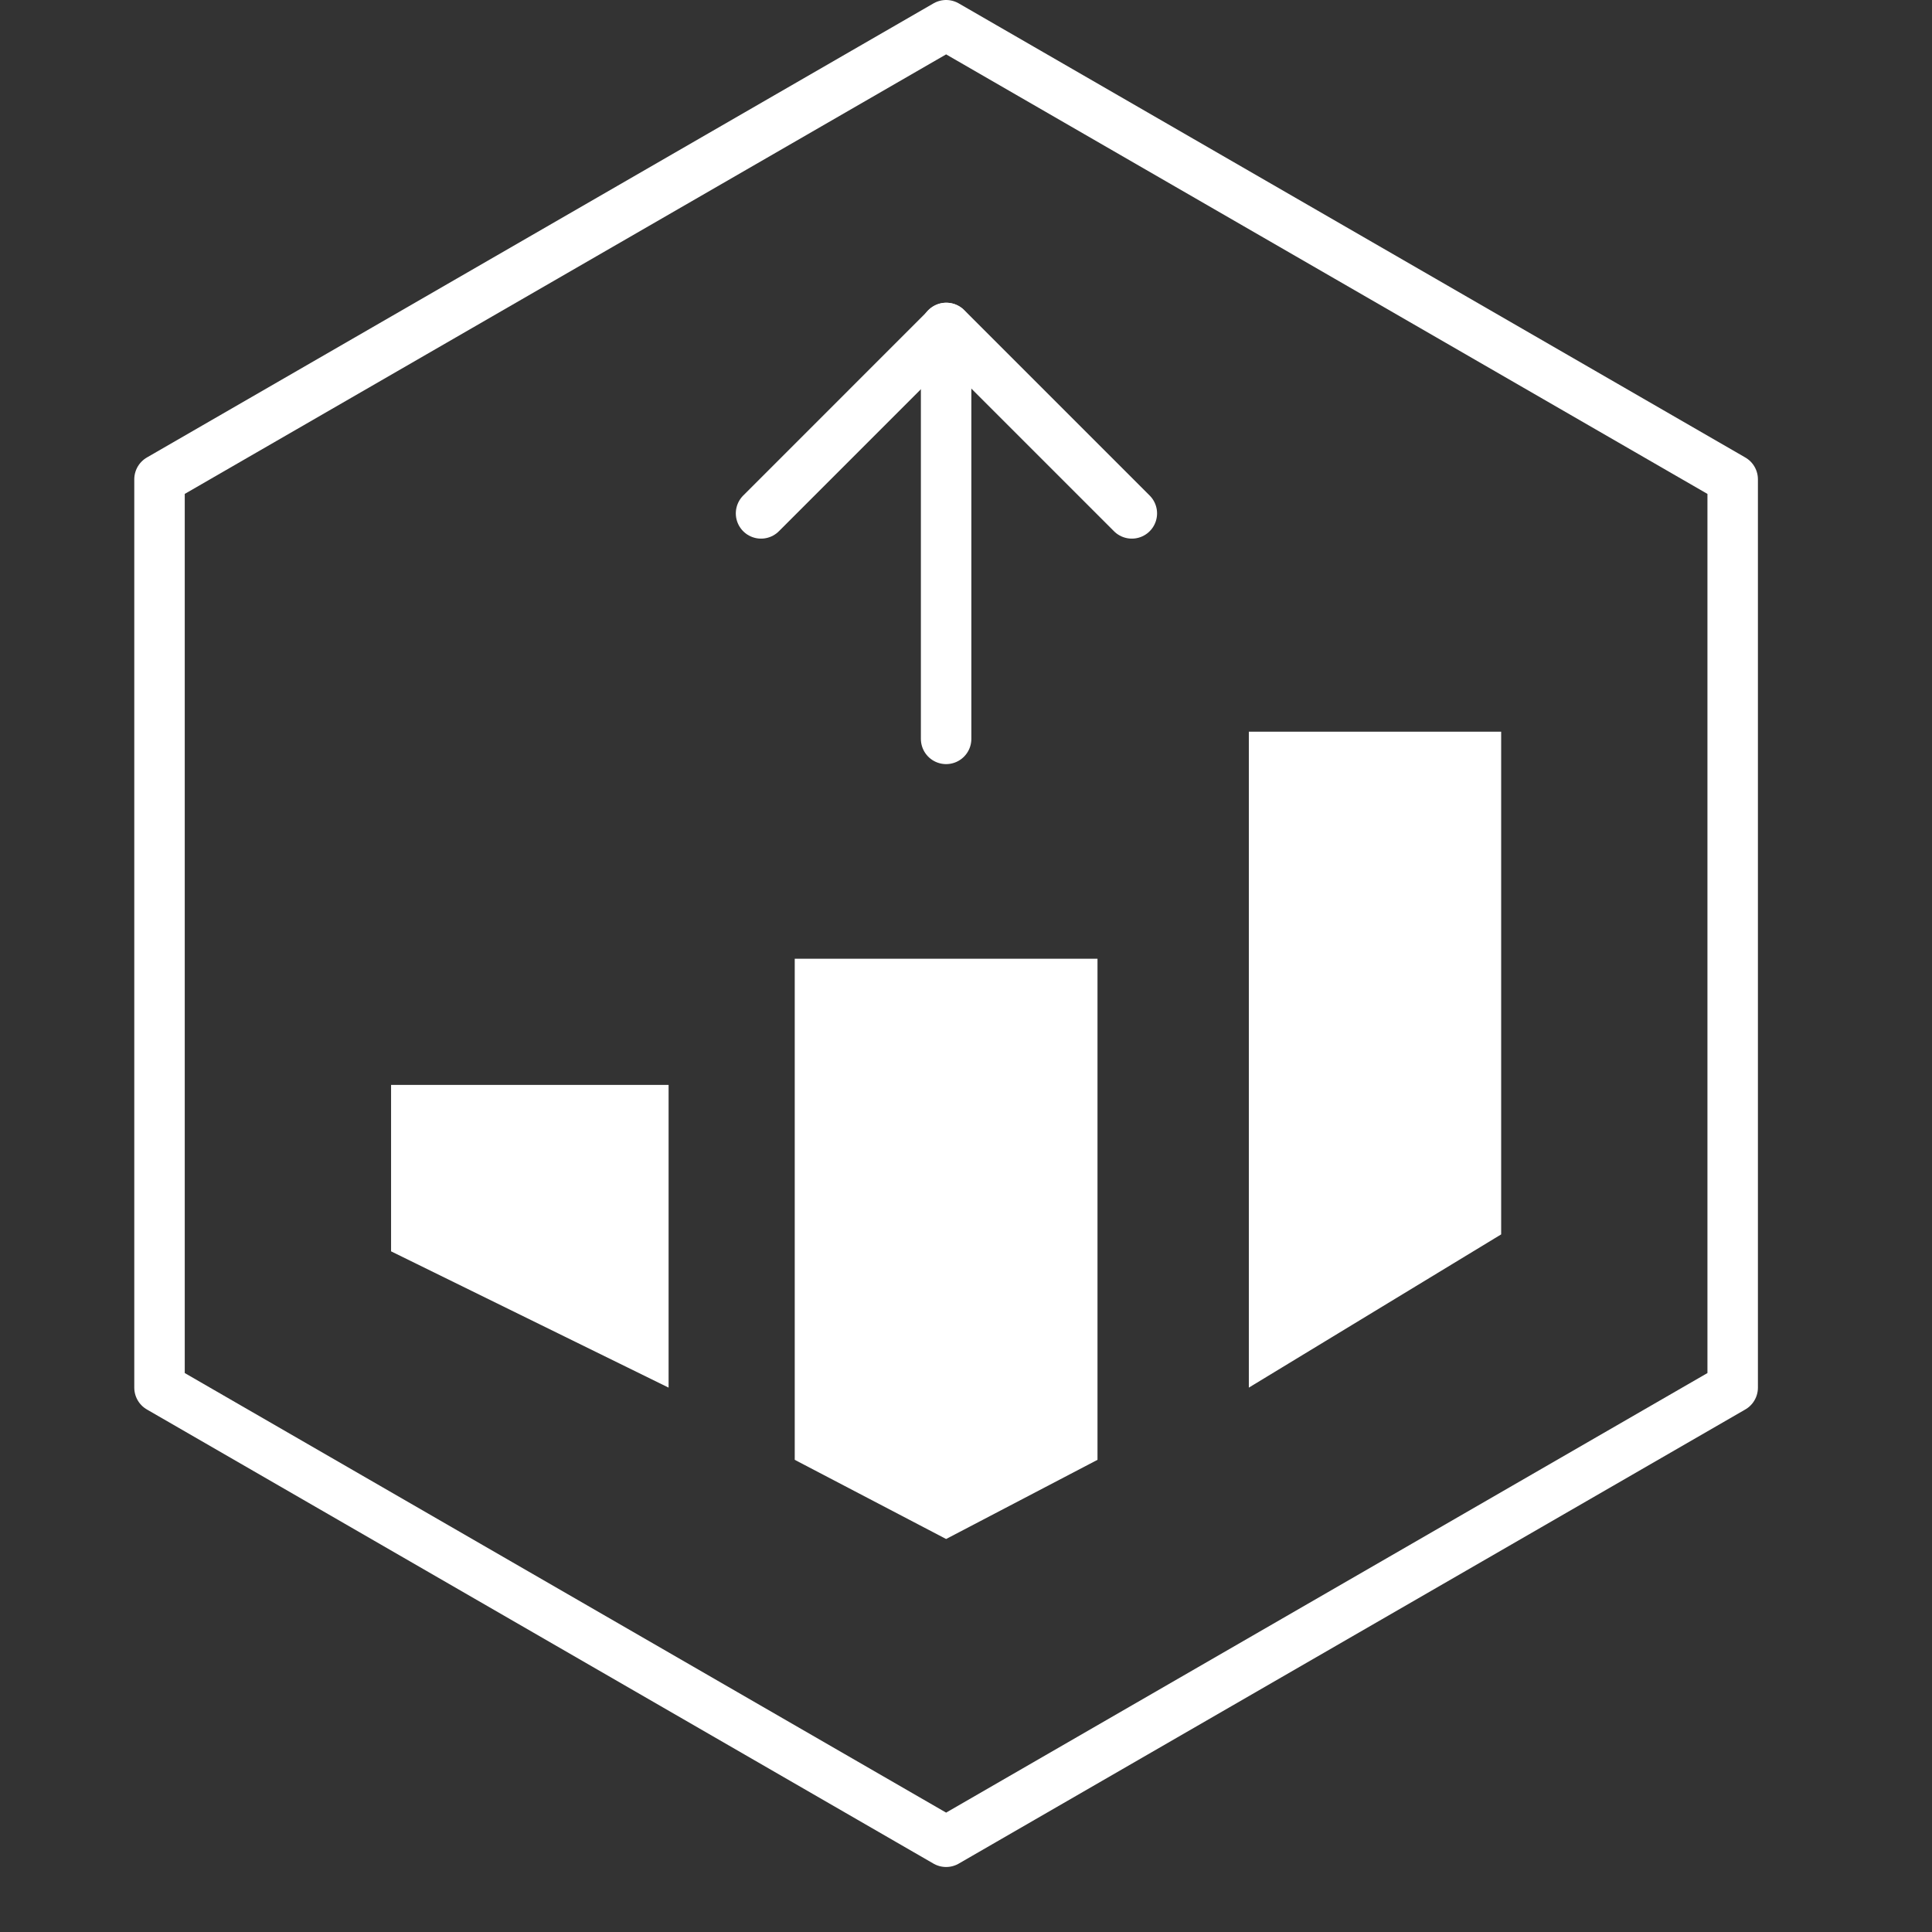
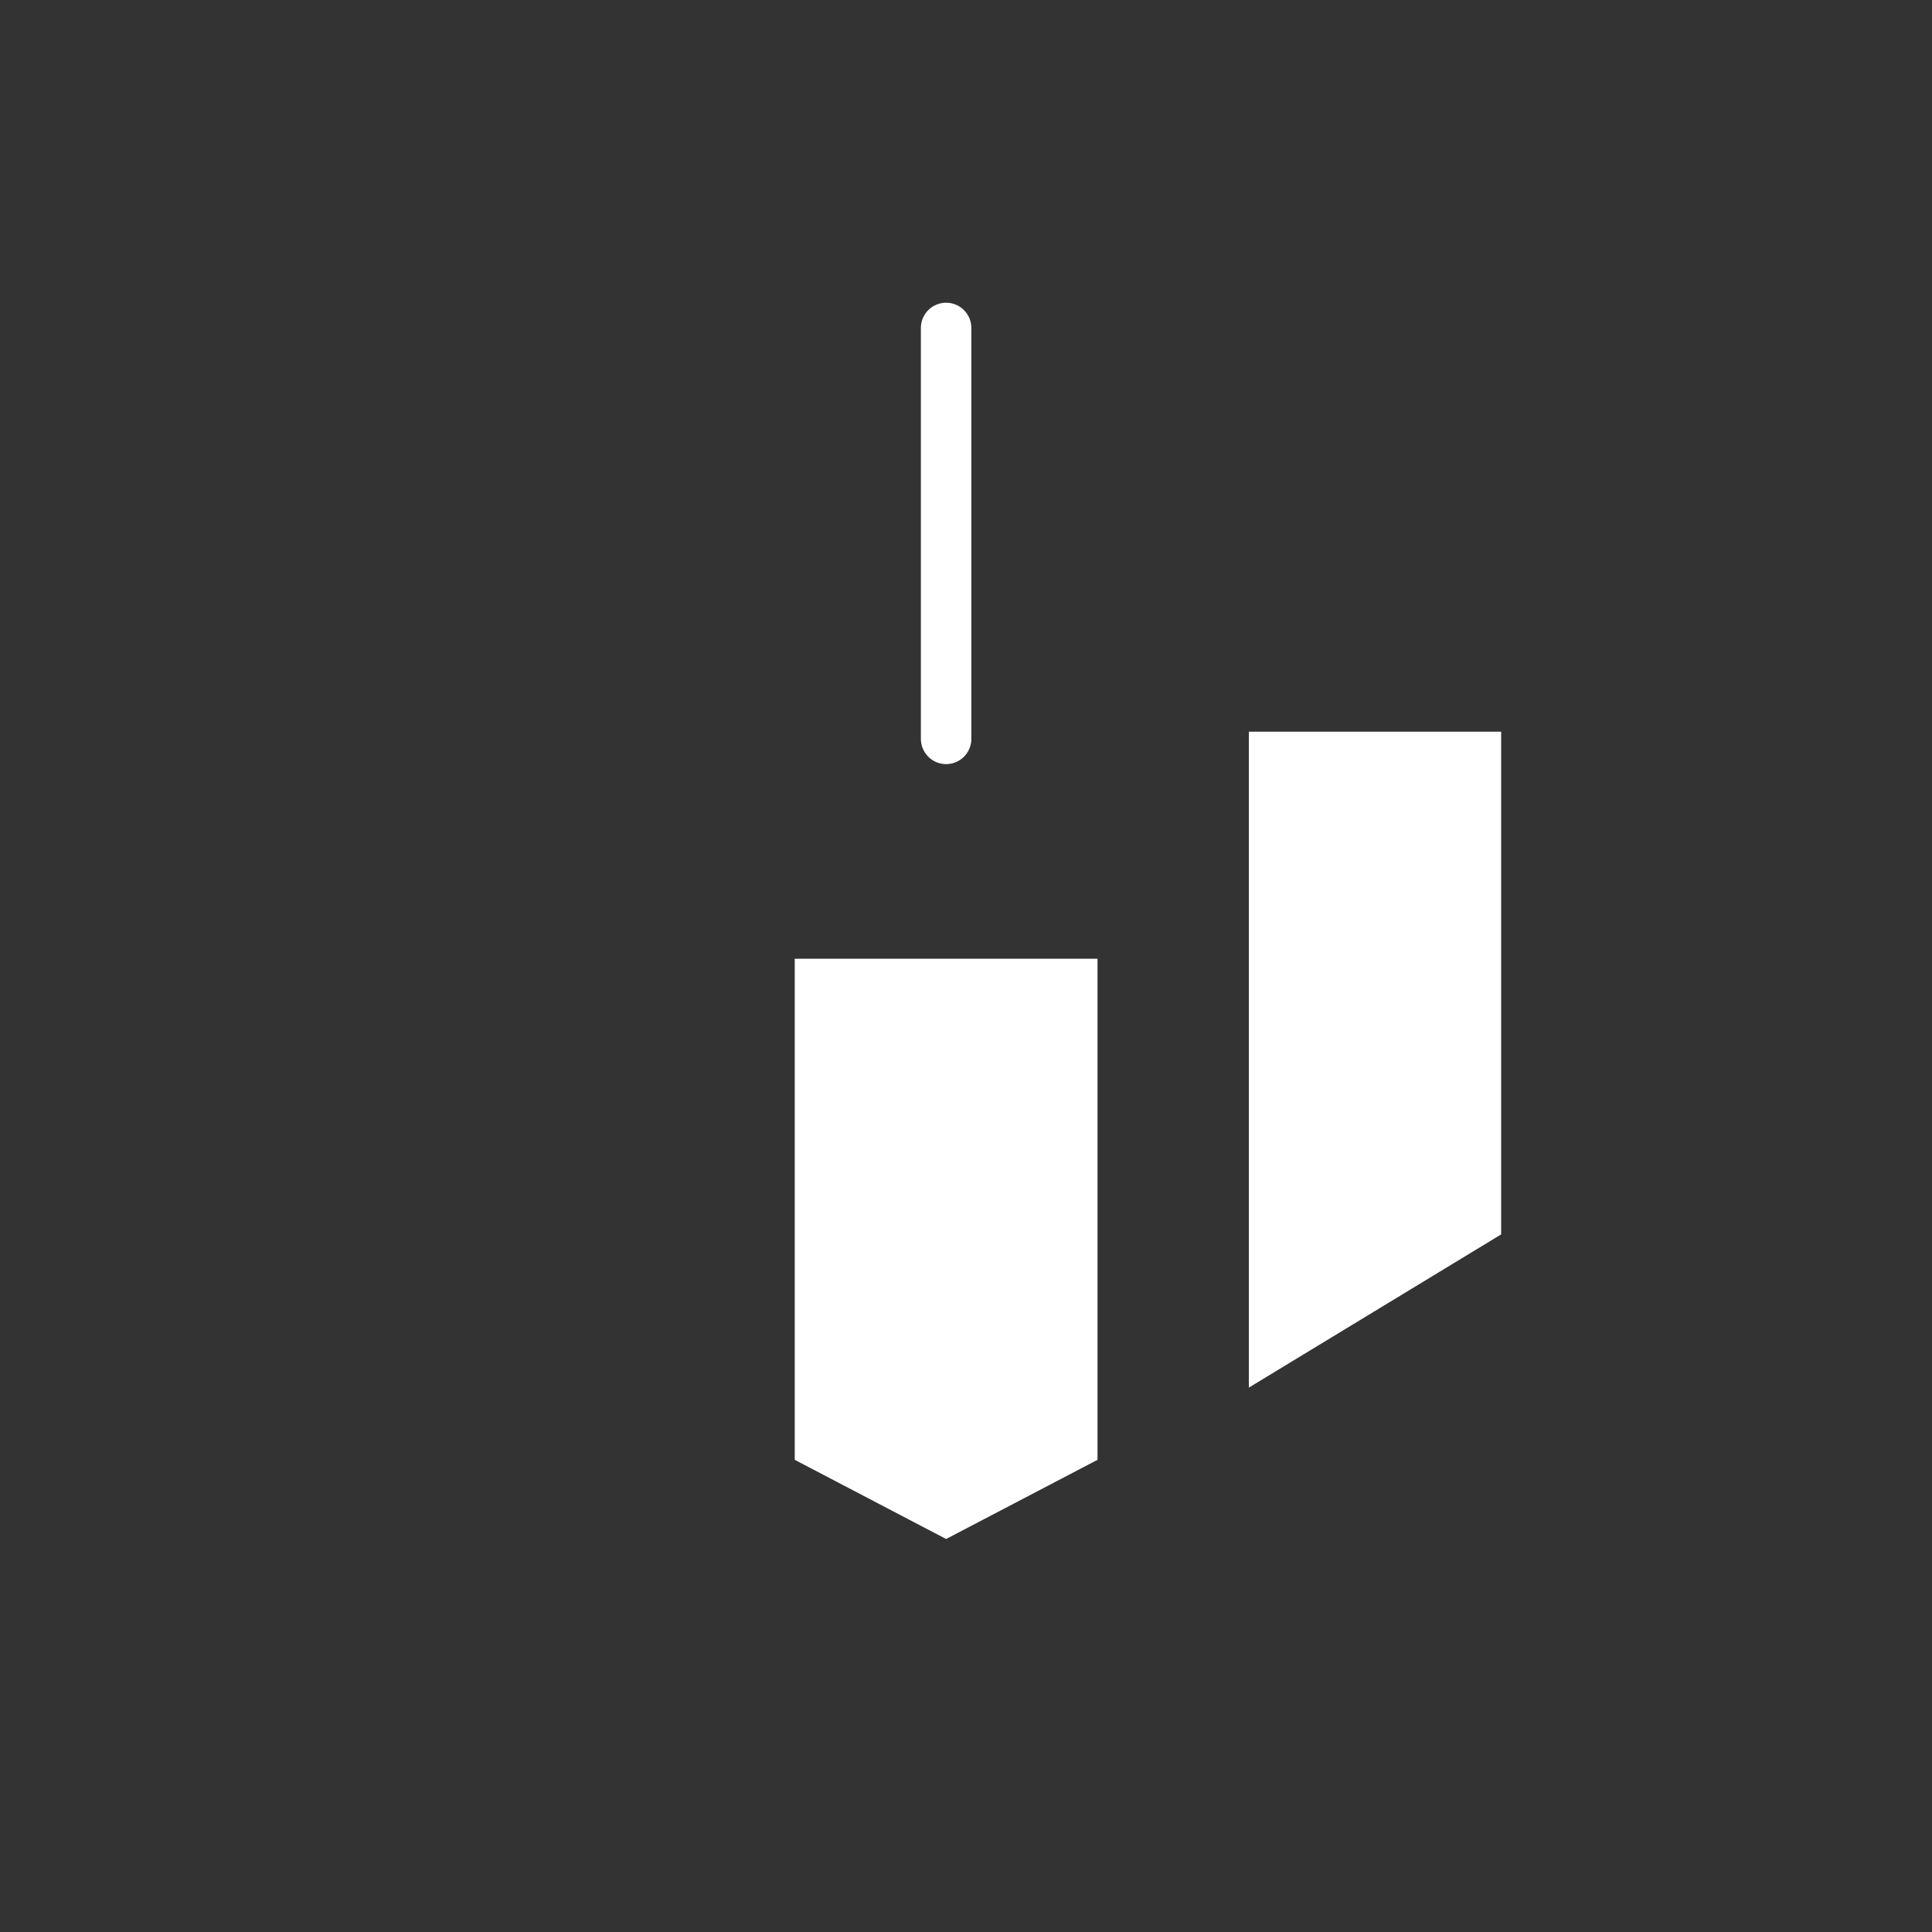
<svg xmlns="http://www.w3.org/2000/svg" width="48" height="48" viewBox="0 0 48 48" fill="none">
  <rect x="0" y="0" width="48" height="48" fill="#333333" stroke="none" />
-   <path d="M23.506 45.758L43.048 34.475L43.048 11.909L23.506 0.627L3.963 11.909L3.963 34.475L23.506 45.758Z" stroke="white" stroke-width="1.254" stroke-linejoin="round" />
  <path d="M23.506 18.357L23.506 8.148" stroke="white" stroke-width="1.254" stroke-linecap="round" stroke-linejoin="round" />
  <path d="M37.296 18.178H31.027L31.027 34.475L37.296 30.668L37.296 18.178Z" fill="white" />
  <path d="M27.267 23.819H19.745V36.269L23.506 38.236L27.267 36.269L27.267 23.819Z" fill="white" />
-   <path d="M16.611 26.954H9.716V31.089L16.611 34.475V26.954Z" fill="white" />
-   <path d="M28.12 12.755L23.514 8.149L18.908 12.755" stroke="white" stroke-width="1.254" stroke-linecap="round" stroke-linejoin="round" />
</svg>